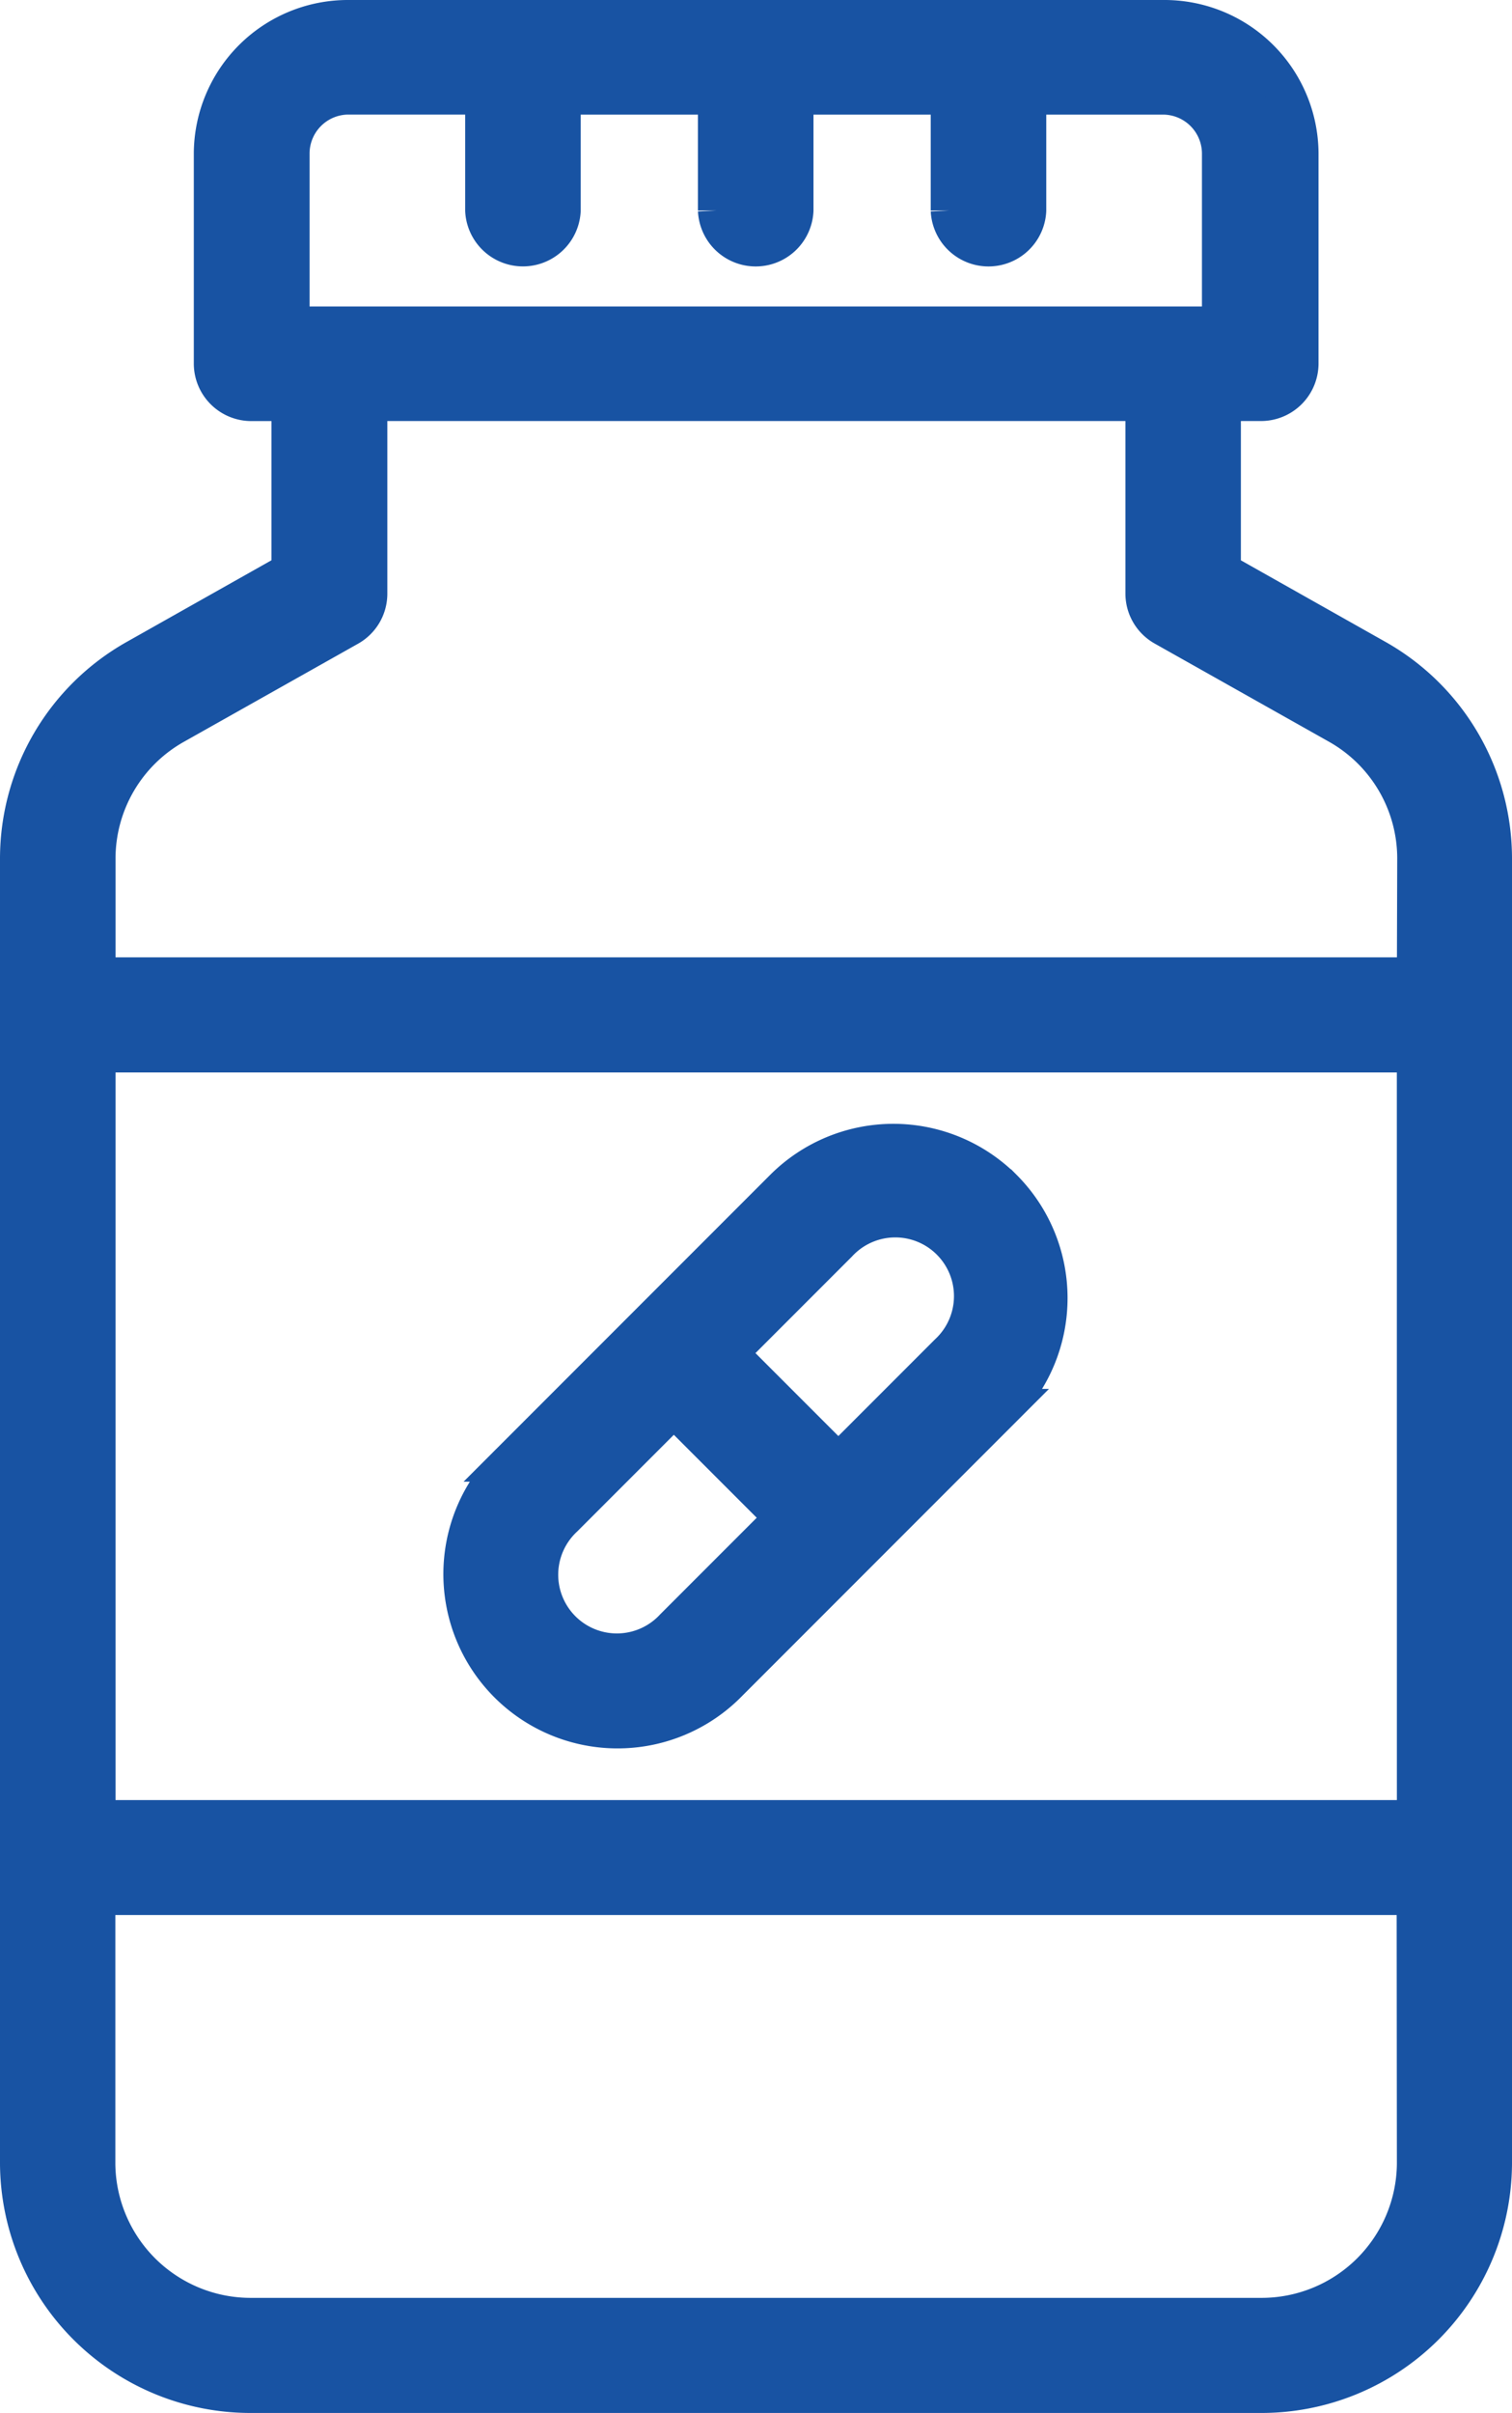
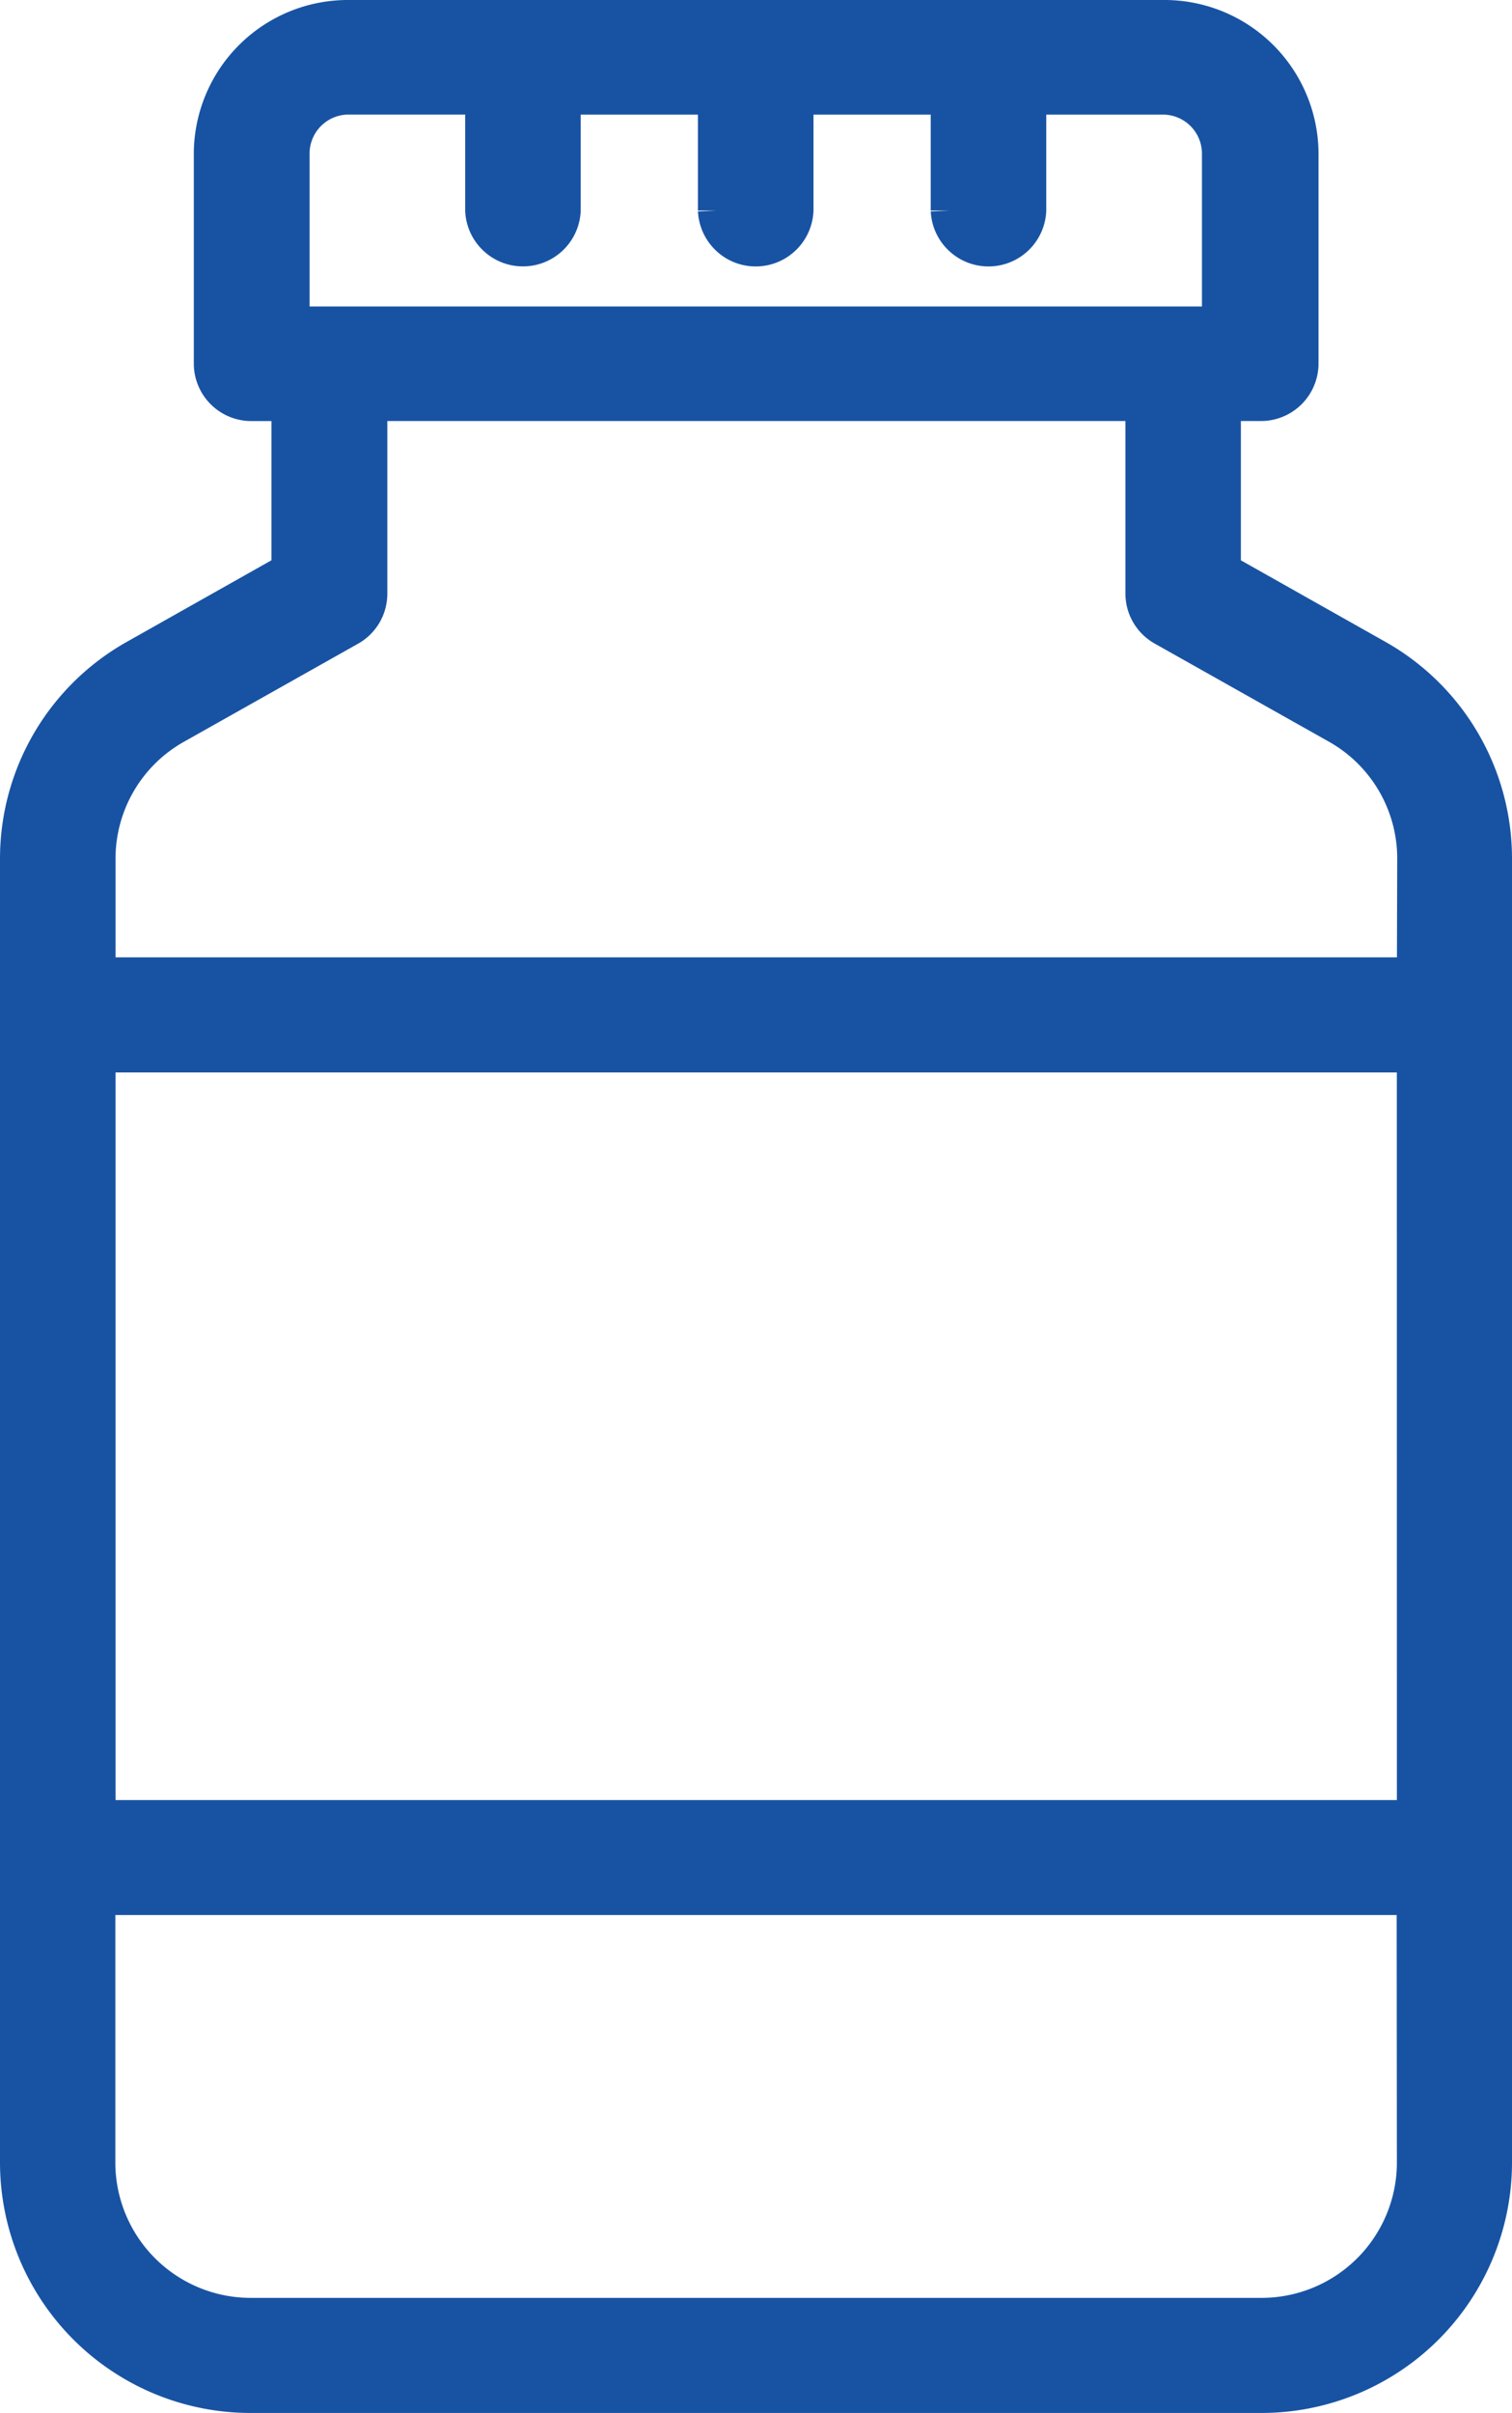
<svg xmlns="http://www.w3.org/2000/svg" width="31.854" height="50.8" viewBox="0 0 31.854 50.8">
  <g id="ic_pharmaceutical" transform="translate(-103.6 -7.6)">
    <path id="Path_87011" data-name="Path 87011" d="M132.592,21.462l-3.25-1.832V16.064h.818a.812.812,0,0,0,.818-.807V10.822A2.846,2.846,0,0,0,128.111,8H110.944a2.846,2.846,0,0,0-2.861,2.822v4.436a.812.812,0,0,0,.818.807h.818v3.564l-3.25,1.832A4.837,4.837,0,0,0,104,25.667V53.161A4.878,4.878,0,0,0,108.9,58h21.254a4.878,4.878,0,0,0,4.9-4.839V25.667A4.837,4.837,0,0,0,132.592,21.462Zm-22.87-10.64a1.222,1.222,0,0,1,1.222-1.21H113.8v2.419a.818.818,0,0,0,1.634,0V9.613h3.27v2.419a.818.818,0,0,0,1.634,0V9.613h3.27v2.419a.818.818,0,0,0,1.634,0V9.613H128.1a1.222,1.222,0,0,1,1.222,1.21v3.629h-19.6Zm23.707,42.333a3.252,3.252,0,0,1-3.27,3.222H108.9a3.252,3.252,0,0,1-3.27-3.222V47.517h27.794Zm0-7.258H105.634V29.778h27.794Zm0-17.742H105.634V25.667a3.222,3.222,0,0,1,1.647-2.8l3.667-2.064a.807.807,0,0,0,.412-.7V16.064h16.35V20.1a.807.807,0,0,0,.412.7l3.667,2.064a3.222,3.222,0,0,1,1.647,2.8Z" fill="#1853a3" stroke="#1853a3" stroke-width="0.8" />
-     <path id="Path_87012" data-name="Path 87012" d="M207.077,244.687a3.272,3.272,0,0,0-4.623,0l-2.889,2.889h0l-2.889,2.889a3.27,3.27,0,1,0,4.624,4.624l5.778-5.778a3.272,3.272,0,0,0,0-4.624Zm-6.937,9.249a1.636,1.636,0,1,1-2.312-2.312l2.312-2.312,2.312,2.312Zm5.778-5.778-2.312,2.312-2.312-2.312,2.312-2.312a1.636,1.636,0,1,1,2.312,2.312Z" transform="translate(-82.344 -212.071)" fill="#1853a3" stroke="#1853a3" stroke-width="0.8" />
  </g>
</svg>